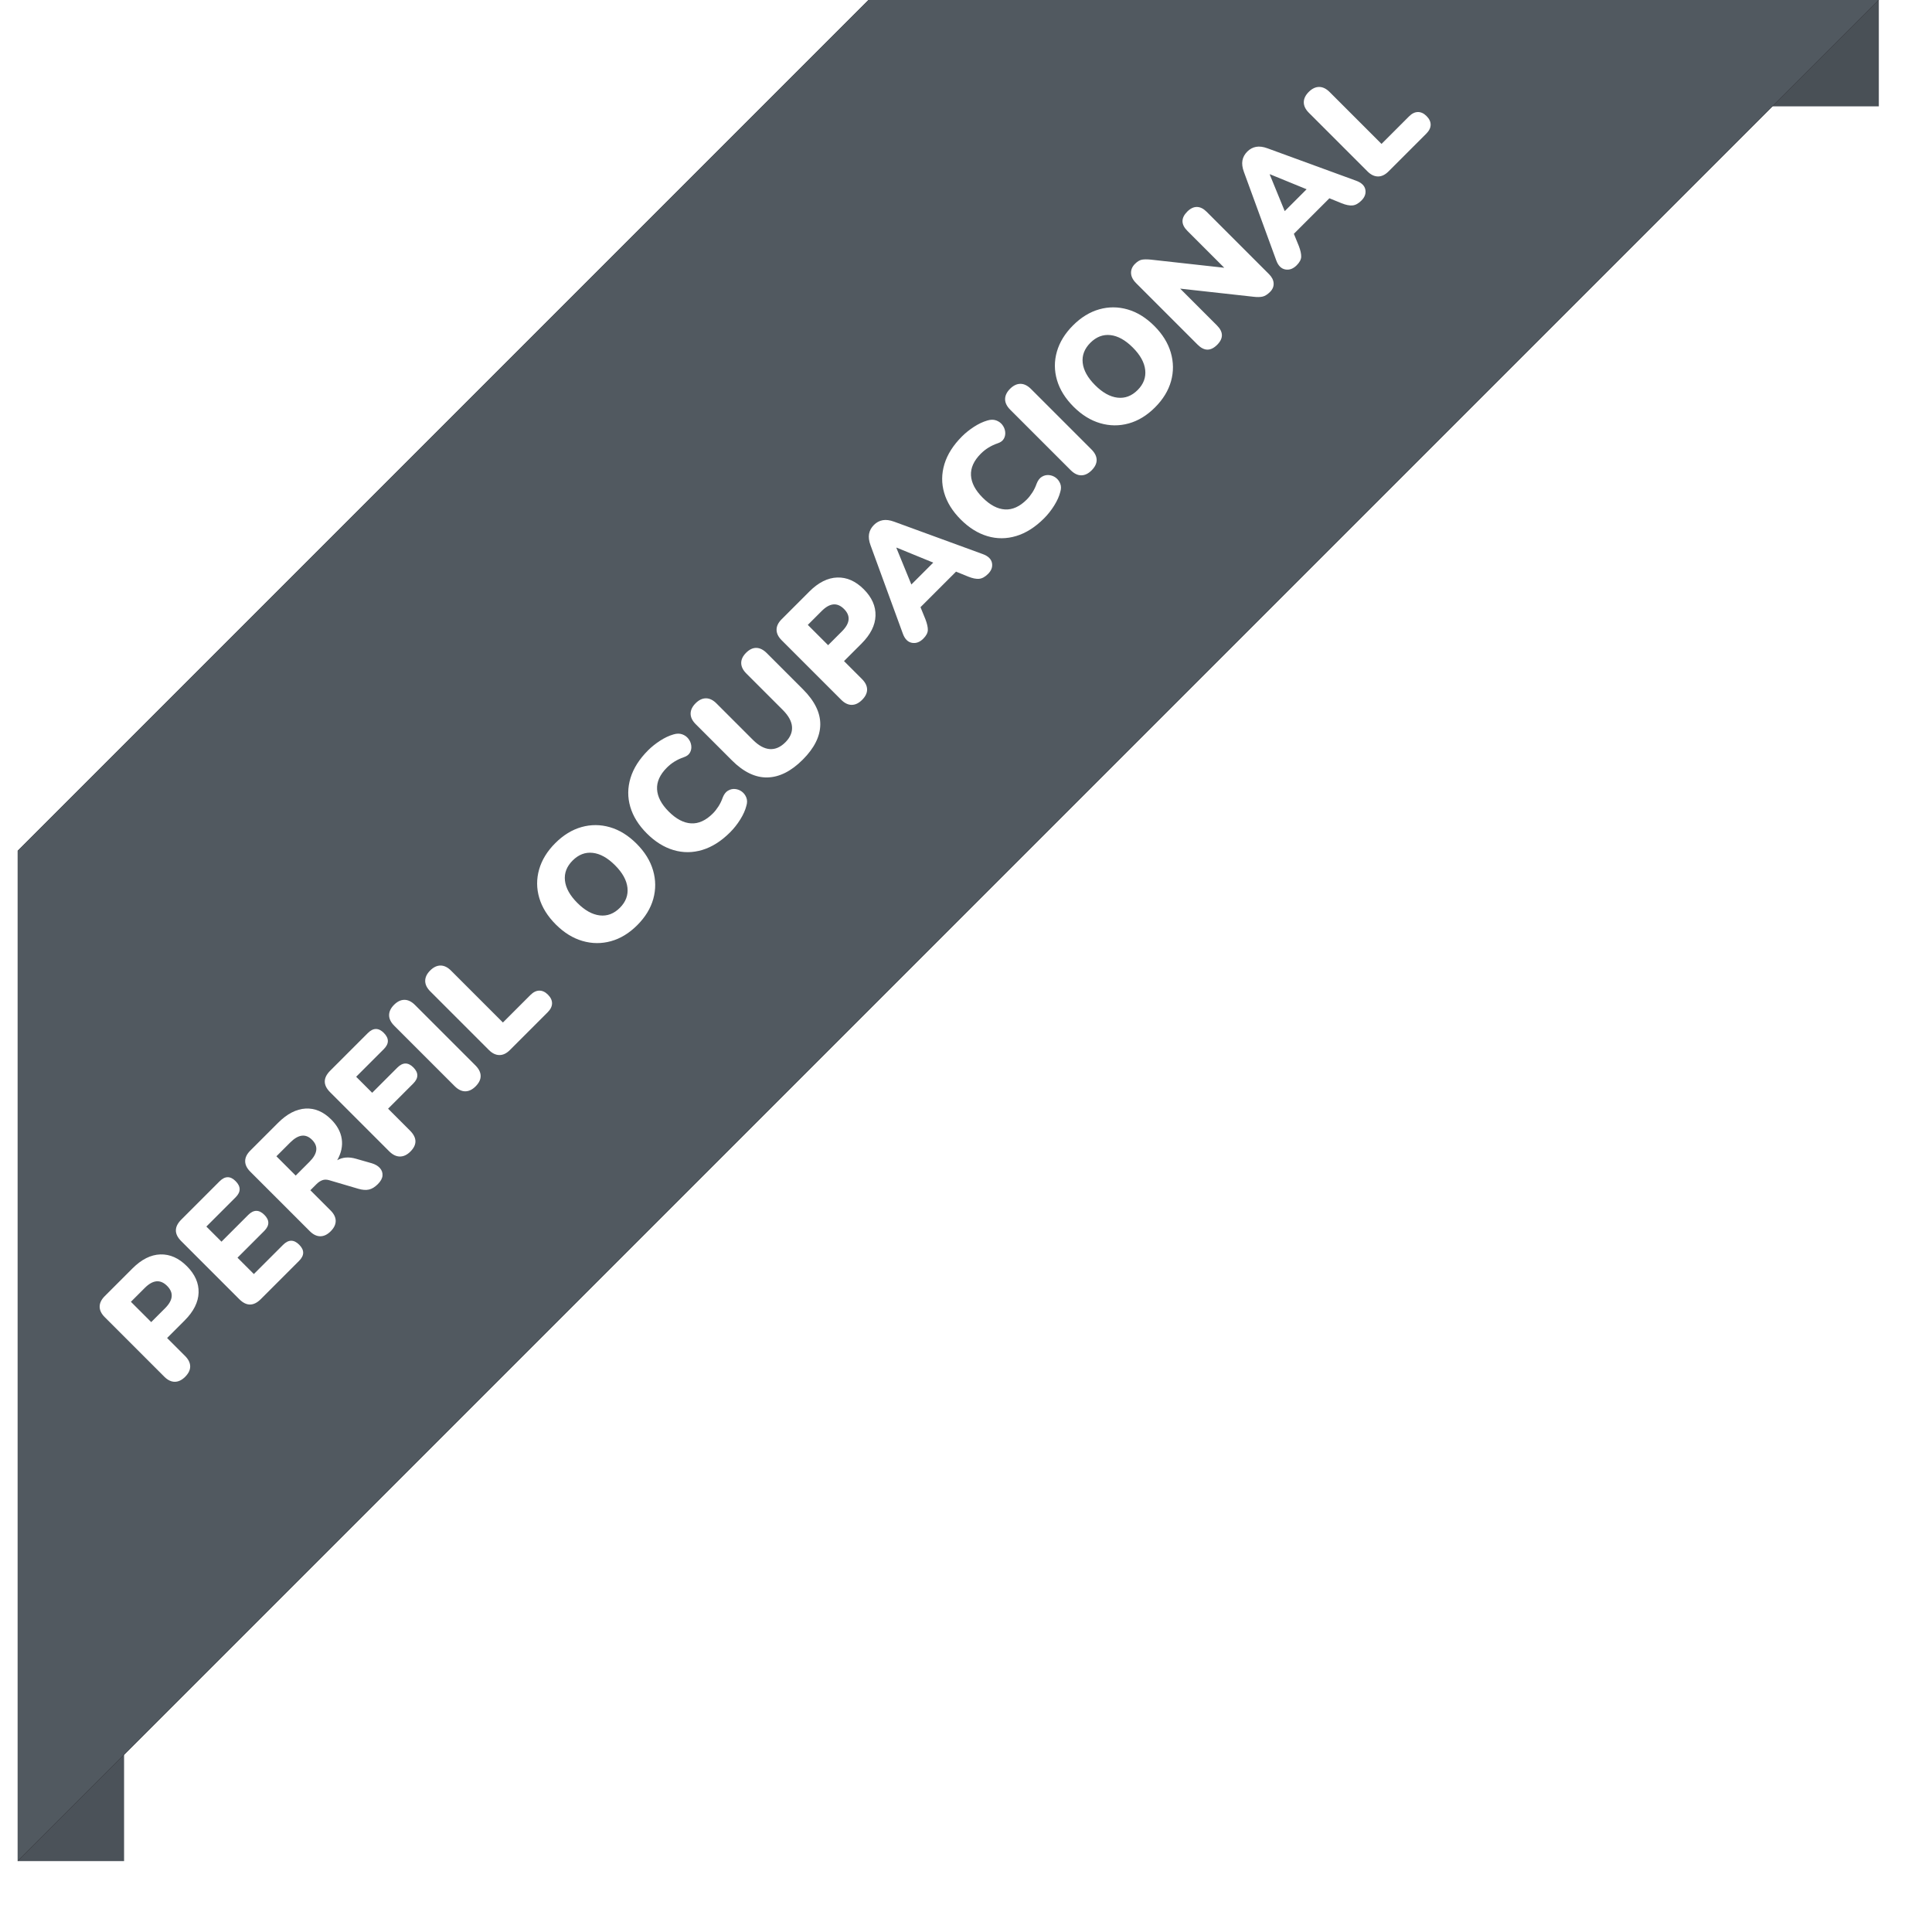
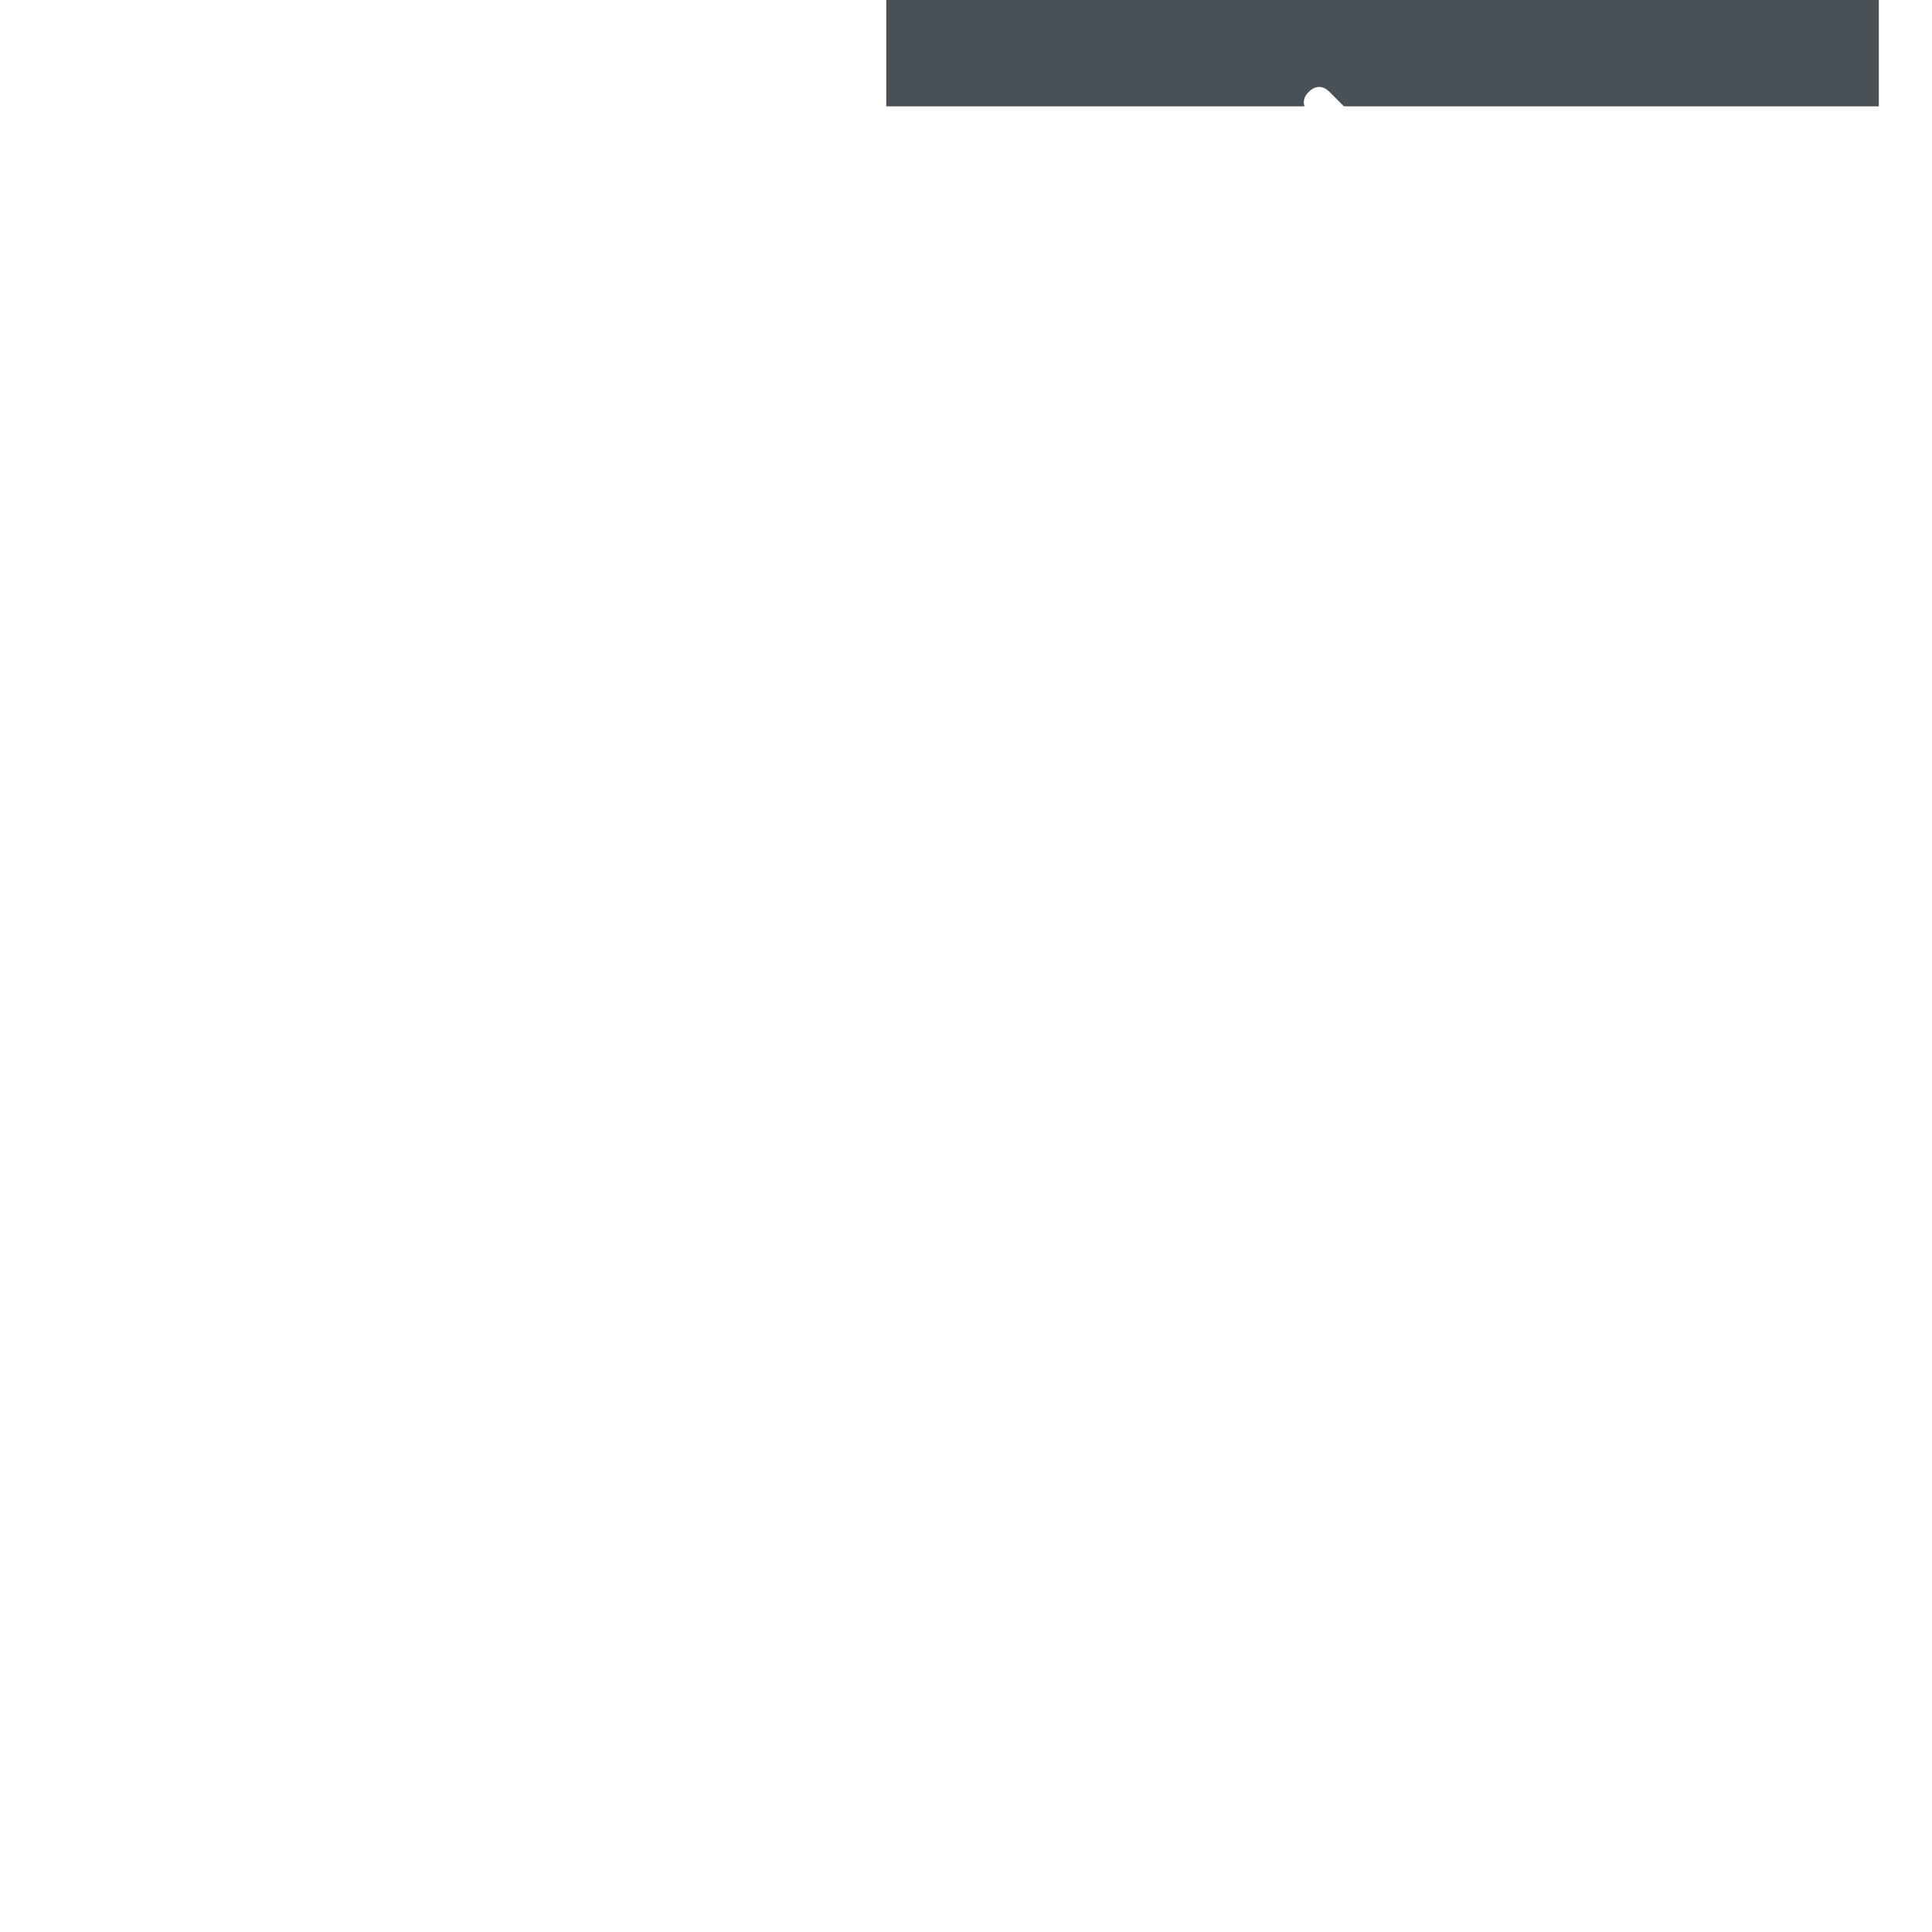
<svg xmlns="http://www.w3.org/2000/svg" xmlns:xlink="http://www.w3.org/1999/xlink" width="109px" height="109px" viewBox="0 0 109 109">
  <title>Group 82</title>
  <desc>Created with Sketch.</desc>
  <defs>
-     <polygon id="path-1" points="0 7.16093851e-15 57 0 105 48 105 105" />
    <filter x="-4.8%" y="-1.9%" width="107.6%" height="107.6%" filterUnits="objectBoundingBox" id="filter-2">
      <feGaussianBlur stdDeviation="1" />
    </filter>
  </defs>
  <g id="Page-1" stroke="none" stroke-width="1" fill="none" fill-rule="evenodd">
    <g id="Group-82" transform="translate(1, 0)">
      <g id="Group-53" transform="translate(52.5, 52.5) scale(-1, 1) translate(-52.5, -52.5) ">
        <rect id="Rectangle-38" fill="#495056" x="0" y="0" width="56" height="6" />
-         <rect id="Rectangle-39" fill="#4B5259" x="99" y="48" width="6" height="57" />
        <g id="Path-5">
          <use fill="black" fill-opacity="1" filter="url(#filter-2)" xlink:href="#path-1" />
          <use fill="#515960" fill-rule="evenodd" xlink:href="#path-1" />
        </g>
      </g>
-       <path d="M-7.351,43.631 C-7.615,43.631 -7.819,43.559 -7.963,43.415 C-8.107,43.271 -8.179,43.064 -8.179,42.794 L-8.179,38.042 C-8.179,37.772 -8.107,37.565 -7.963,37.421 C-7.819,37.277 -7.612,37.205 -7.342,37.205 L-5.128,37.205 C-4.408,37.205 -3.851,37.39 -3.458,37.759 C-3.065,38.128 -2.869,38.636 -2.869,39.284 C-2.869,39.932 -3.065,40.441 -3.458,40.81 C-3.851,41.179 -4.408,41.363 -5.128,41.363 L-6.523,41.363 L-6.523,42.794 C-6.523,43.064 -6.593,43.271 -6.734,43.415 C-6.875,43.559 -7.081,43.631 -7.351,43.631 Z M-6.523,40.094 L-5.416,40.094 C-4.768,40.094 -4.444,39.824 -4.444,39.284 C-4.444,38.744 -4.768,38.474 -5.416,38.474 L-6.523,38.474 L-6.523,40.094 Z M-1.231,43.55 C-1.807,43.55 -2.095,43.265 -2.095,42.695 L-2.095,38.06 C-2.095,37.49 -1.807,37.205 -1.231,37.205 L1.82,37.205 C2.252,37.205 2.468,37.415 2.468,37.835 C2.468,38.267 2.252,38.483 1.82,38.483 L-0.511,38.483 L-0.511,39.689 L1.622,39.689 C2.054,39.689 2.27,39.902 2.27,40.328 C2.27,40.754 2.054,40.967 1.622,40.967 L-0.511,40.967 L-0.511,42.272 L1.82,42.272 C2.252,42.272 2.468,42.485 2.468,42.911 C2.468,43.337 2.252,43.55 1.82,43.55 L-1.231,43.55 Z M4.259,43.631 C3.995,43.631 3.791,43.559 3.647,43.415 C3.503,43.271 3.431,43.064 3.431,42.794 L3.431,38.042 C3.431,37.772 3.503,37.565 3.647,37.421 C3.791,37.277 3.998,37.205 4.268,37.205 L6.482,37.205 C7.202,37.205 7.759,37.381 8.152,37.732 C8.545,38.083 8.741,38.57 8.741,39.194 C8.741,39.668 8.623,40.066 8.386,40.387 C8.149,40.708 7.805,40.931 7.355,41.057 C7.691,41.147 7.961,41.378 8.165,41.75 L8.615,42.56 C8.711,42.74 8.755,42.911 8.746,43.073 C8.737,43.235 8.672,43.369 8.552,43.474 C8.432,43.579 8.255,43.631 8.021,43.631 C7.787,43.631 7.597,43.585 7.45,43.492 C7.303,43.399 7.172,43.247 7.058,43.037 L6.239,41.534 C6.167,41.402 6.076,41.311 5.965,41.26 C5.854,41.209 5.726,41.183 5.582,41.183 L5.087,41.183 L5.087,42.794 C5.087,43.064 5.017,43.271 4.876,43.415 C4.735,43.559 4.529,43.631 4.259,43.631 Z M5.087,40.013 L6.185,40.013 C6.839,40.013 7.166,39.755 7.166,39.239 C7.166,38.729 6.839,38.474 6.185,38.474 L5.087,38.474 L5.087,40.013 Z M10.622,43.631 C10.358,43.631 10.153,43.558 10.006,43.411 C9.859,43.264 9.785,43.052 9.785,42.776 L9.785,38.06 C9.785,37.49 10.073,37.205 10.649,37.205 L13.646,37.205 C14.078,37.205 14.294,37.415 14.294,37.835 C14.294,38.267 14.078,38.483 13.646,38.483 L11.441,38.483 L11.441,39.761 L13.448,39.761 C13.88,39.761 14.096,39.971 14.096,40.391 C14.096,40.817 13.88,41.03 13.448,41.03 L11.441,41.03 L11.441,42.776 C11.441,43.346 11.168,43.631 10.622,43.631 Z M15.824,43.631 C15.56,43.631 15.356,43.559 15.212,43.415 C15.068,43.271 14.996,43.061 14.996,42.785 L14.996,37.97 C14.996,37.694 15.068,37.484 15.212,37.34 C15.356,37.196 15.56,37.124 15.824,37.124 C16.088,37.124 16.292,37.196 16.436,37.34 C16.58,37.484 16.652,37.694 16.652,37.97 L16.652,42.785 C16.652,43.061 16.582,43.271 16.441,43.415 C16.3,43.559 16.094,43.631 15.824,43.631 Z M18.641,43.55 C18.371,43.55 18.164,43.477 18.02,43.33 C17.876,43.183 17.804,42.977 17.804,42.713 L17.804,38.033 C17.804,37.763 17.876,37.556 18.02,37.412 C18.164,37.268 18.368,37.196 18.632,37.196 C18.896,37.196 19.1,37.268 19.244,37.412 C19.388,37.556 19.46,37.763 19.46,38.033 L19.46,42.173 L21.656,42.173 C21.884,42.173 22.06,42.233 22.183,42.353 C22.306,42.473 22.367,42.641 22.367,42.857 C22.367,43.079 22.306,43.25 22.183,43.37 C22.06,43.49 21.884,43.55 21.656,43.55 L18.641,43.55 Z M28.703,43.649 C28.061,43.649 27.499,43.513 27.016,43.24 C26.533,42.967 26.156,42.584 25.886,42.092 C25.616,41.6 25.481,41.027 25.481,40.373 C25.481,39.713 25.615,39.139 25.882,38.65 C26.149,38.161 26.525,37.781 27.011,37.511 C27.497,37.241 28.061,37.106 28.703,37.106 C29.345,37.106 29.908,37.241 30.391,37.511 C30.874,37.781 31.25,38.161 31.52,38.65 C31.79,39.139 31.925,39.713 31.925,40.373 C31.925,41.027 31.79,41.6 31.52,42.092 C31.25,42.584 30.874,42.967 30.391,43.24 C29.908,43.513 29.345,43.649 28.703,43.649 Z M28.703,42.263 C29.171,42.263 29.539,42.097 29.806,41.764 C30.073,41.431 30.206,40.967 30.206,40.373 C30.206,39.779 30.074,39.317 29.81,38.987 C29.546,38.657 29.177,38.492 28.703,38.492 C28.229,38.492 27.86,38.657 27.596,38.987 C27.332,39.317 27.2,39.779 27.2,40.373 C27.2,40.967 27.332,41.431 27.596,41.764 C27.86,42.097 28.229,42.263 28.703,42.263 Z M36.11,43.649 C35.408,43.649 34.805,43.514 34.301,43.244 C33.797,42.974 33.412,42.593 33.145,42.101 C32.878,41.609 32.744,41.033 32.744,40.373 C32.744,39.713 32.878,39.139 33.145,38.65 C33.412,38.161 33.797,37.781 34.301,37.511 C34.805,37.241 35.408,37.106 36.11,37.106 C36.386,37.106 36.673,37.138 36.97,37.201 C37.267,37.264 37.529,37.358 37.757,37.484 C37.925,37.574 38.042,37.688 38.108,37.826 C38.174,37.964 38.198,38.105 38.18,38.249 C38.162,38.393 38.11,38.522 38.023,38.636 C37.936,38.75 37.826,38.827 37.694,38.866 C37.562,38.905 37.418,38.885 37.262,38.807 C36.908,38.633 36.545,38.546 36.173,38.546 C35.615,38.546 35.195,38.704 34.913,39.019 C34.631,39.334 34.49,39.785 34.49,40.373 C34.49,40.967 34.631,41.422 34.913,41.737 C35.195,42.052 35.615,42.209 36.173,42.209 C36.329,42.209 36.497,42.19 36.677,42.151 C36.857,42.112 37.034,42.05 37.208,41.966 C37.388,41.888 37.549,41.867 37.69,41.903 C37.831,41.939 37.946,42.011 38.036,42.119 C38.126,42.227 38.182,42.352 38.203,42.493 C38.224,42.634 38.204,42.773 38.144,42.911 C38.084,43.049 37.973,43.16 37.811,43.244 C37.601,43.37 37.342,43.469 37.033,43.541 C36.724,43.613 36.416,43.649 36.11,43.649 Z M41.906,43.649 C40.982,43.649 40.276,43.415 39.787,42.947 C39.298,42.479 39.053,41.78 39.053,40.85 L39.053,37.961 C39.053,37.691 39.125,37.484 39.269,37.34 C39.413,37.196 39.617,37.124 39.881,37.124 C40.145,37.124 40.349,37.196 40.493,37.34 C40.637,37.484 40.709,37.691 40.709,37.961 L40.709,40.868 C40.709,41.33 40.811,41.678 41.015,41.912 C41.219,42.146 41.516,42.263 41.906,42.263 C42.29,42.263 42.584,42.146 42.788,41.912 C42.992,41.678 43.094,41.33 43.094,40.868 L43.094,37.961 C43.094,37.691 43.165,37.484 43.306,37.34 C43.447,37.196 43.649,37.124 43.913,37.124 C44.177,37.124 44.378,37.196 44.516,37.34 C44.654,37.484 44.723,37.691 44.723,37.961 L44.723,40.85 C44.723,41.78 44.485,42.479 44.008,42.947 C43.531,43.415 42.83,43.649 41.906,43.649 Z M46.658,43.631 C46.394,43.631 46.19,43.559 46.046,43.415 C45.902,43.271 45.83,43.064 45.83,42.794 L45.83,38.042 C45.83,37.772 45.902,37.565 46.046,37.421 C46.19,37.277 46.397,37.205 46.667,37.205 L48.881,37.205 C49.601,37.205 50.158,37.39 50.551,37.759 C50.944,38.128 51.14,38.636 51.14,39.284 C51.14,39.932 50.944,40.441 50.551,40.81 C50.158,41.179 49.601,41.363 48.881,41.363 L47.486,41.363 L47.486,42.794 C47.486,43.064 47.416,43.271 47.275,43.415 C47.134,43.559 46.928,43.631 46.658,43.631 Z M47.486,40.094 L48.593,40.094 C49.241,40.094 49.565,39.824 49.565,39.284 C49.565,38.744 49.241,38.474 48.593,38.474 L47.486,38.474 L47.486,40.094 Z M51.545,43.631 C51.263,43.631 51.056,43.535 50.924,43.343 C50.792,43.151 50.792,42.911 50.924,42.623 L53.165,37.799 C53.273,37.565 53.405,37.394 53.561,37.286 C53.717,37.178 53.9,37.124 54.11,37.124 C54.314,37.124 54.494,37.178 54.65,37.286 C54.806,37.394 54.938,37.565 55.046,37.799 L57.287,42.623 C57.425,42.917 57.431,43.159 57.305,43.348 C57.179,43.537 56.981,43.631 56.711,43.631 C56.471,43.631 56.287,43.577 56.158,43.469 C56.029,43.361 55.913,43.187 55.811,42.947 L55.523,42.263 L52.688,42.263 L52.4,42.947 C52.292,43.187 52.181,43.361 52.067,43.469 C51.953,43.577 51.779,43.631 51.545,43.631 Z M54.092,38.933 L53.228,40.994 L54.974,40.994 L54.11,38.933 L54.092,38.933 Z M61.157,43.649 C60.455,43.649 59.852,43.514 59.348,43.244 C58.844,42.974 58.459,42.593 58.192,42.101 C57.925,41.609 57.791,41.033 57.791,40.373 C57.791,39.713 57.925,39.139 58.192,38.65 C58.459,38.161 58.844,37.781 59.348,37.511 C59.852,37.241 60.455,37.106 61.157,37.106 C61.433,37.106 61.72,37.138 62.017,37.201 C62.314,37.264 62.576,37.358 62.804,37.484 C62.972,37.574 63.089,37.688 63.155,37.826 C63.221,37.964 63.245,38.105 63.227,38.249 C63.209,38.393 63.157,38.522 63.07,38.636 C62.983,38.75 62.873,38.827 62.741,38.866 C62.609,38.905 62.465,38.885 62.309,38.807 C61.955,38.633 61.592,38.546 61.22,38.546 C60.662,38.546 60.242,38.704 59.96,39.019 C59.678,39.334 59.537,39.785 59.537,40.373 C59.537,40.967 59.678,41.422 59.96,41.737 C60.242,42.052 60.662,42.209 61.22,42.209 C61.376,42.209 61.544,42.19 61.724,42.151 C61.904,42.112 62.081,42.05 62.255,41.966 C62.435,41.888 62.596,41.867 62.737,41.903 C62.878,41.939 62.993,42.011 63.083,42.119 C63.173,42.227 63.229,42.352 63.25,42.493 C63.271,42.634 63.251,42.773 63.191,42.911 C63.131,43.049 63.02,43.16 62.858,43.244 C62.648,43.37 62.389,43.469 62.08,43.541 C61.771,43.613 61.463,43.649 61.157,43.649 Z M64.973,43.631 C64.709,43.631 64.505,43.559 64.361,43.415 C64.217,43.271 64.145,43.061 64.145,42.785 L64.145,37.97 C64.145,37.694 64.217,37.484 64.361,37.34 C64.505,37.196 64.709,37.124 64.973,37.124 C65.237,37.124 65.441,37.196 65.585,37.34 C65.729,37.484 65.801,37.694 65.801,37.97 L65.801,42.785 C65.801,43.061 65.731,43.271 65.59,43.415 C65.449,43.559 65.243,43.631 64.973,43.631 Z M70.013,43.649 C69.371,43.649 68.809,43.513 68.326,43.24 C67.843,42.967 67.466,42.584 67.196,42.092 C66.926,41.6 66.791,41.027 66.791,40.373 C66.791,39.713 66.925,39.139 67.192,38.65 C67.459,38.161 67.835,37.781 68.321,37.511 C68.807,37.241 69.371,37.106 70.013,37.106 C70.655,37.106 71.218,37.241 71.701,37.511 C72.184,37.781 72.56,38.161 72.83,38.65 C73.1,39.139 73.235,39.713 73.235,40.373 C73.235,41.027 73.1,41.6 72.83,42.092 C72.56,42.584 72.184,42.967 71.701,43.24 C71.218,43.513 70.655,43.649 70.013,43.649 Z M70.013,42.263 C70.481,42.263 70.849,42.097 71.116,41.764 C71.383,41.431 71.516,40.967 71.516,40.373 C71.516,39.779 71.384,39.317 71.12,38.987 C70.856,38.657 70.487,38.492 70.013,38.492 C69.539,38.492 69.17,38.657 68.906,38.987 C68.642,39.317 68.51,39.779 68.51,40.373 C68.51,40.967 68.642,41.431 68.906,41.764 C69.17,42.097 69.539,42.263 70.013,42.263 Z M74.99,43.631 C74.474,43.631 74.216,43.37 74.216,42.848 L74.216,37.943 C74.216,37.679 74.282,37.477 74.414,37.336 C74.546,37.195 74.72,37.124 74.936,37.124 C75.128,37.124 75.277,37.16 75.382,37.232 C75.487,37.304 75.608,37.424 75.746,37.592 L78.347,40.841 L78.347,37.898 C78.347,37.382 78.602,37.124 79.112,37.124 C79.364,37.124 79.555,37.192 79.684,37.327 C79.813,37.462 79.877,37.652 79.877,37.898 L79.877,42.884 C79.877,43.112 79.817,43.294 79.697,43.429 C79.577,43.564 79.415,43.631 79.211,43.631 C79.007,43.631 78.847,43.595 78.73,43.523 C78.613,43.451 78.488,43.331 78.356,43.163 L75.755,39.914 L75.755,42.848 C75.755,43.37 75.5,43.631 74.99,43.631 Z M81.335,43.631 C81.053,43.631 80.846,43.535 80.714,43.343 C80.582,43.151 80.582,42.911 80.714,42.623 L82.955,37.799 C83.063,37.565 83.195,37.394 83.351,37.286 C83.507,37.178 83.69,37.124 83.9,37.124 C84.104,37.124 84.284,37.178 84.44,37.286 C84.596,37.394 84.728,37.565 84.836,37.799 L87.077,42.623 C87.215,42.917 87.221,43.159 87.095,43.348 C86.969,43.537 86.771,43.631 86.501,43.631 C86.261,43.631 86.077,43.577 85.948,43.469 C85.819,43.361 85.703,43.187 85.601,42.947 L85.313,42.263 L82.478,42.263 L82.19,42.947 C82.082,43.187 81.971,43.361 81.857,43.469 C81.743,43.577 81.569,43.631 81.335,43.631 Z M83.882,38.933 L83.018,40.994 L84.764,40.994 L83.9,38.933 L83.882,38.933 Z M88.742,43.55 C88.472,43.55 88.265,43.477 88.121,43.33 C87.977,43.183 87.905,42.977 87.905,42.713 L87.905,38.033 C87.905,37.763 87.977,37.556 88.121,37.412 C88.265,37.268 88.469,37.196 88.733,37.196 C88.997,37.196 89.201,37.268 89.345,37.412 C89.489,37.556 89.561,37.763 89.561,38.033 L89.561,42.173 L91.757,42.173 C91.985,42.173 92.161,42.233 92.284,42.353 C92.407,42.473 92.468,42.641 92.468,42.857 C92.468,43.079 92.407,43.25 92.284,43.37 C92.161,43.49 91.985,43.55 91.757,43.55 L88.742,43.55 Z" id="Perfil-Ocupacional" fill="#FFFFFF" transform="translate(42.145, 40.378) rotate(-45) translate(-42.145, -40.378) " />
+       <path d="M-7.351,43.631 C-7.615,43.631 -7.819,43.559 -7.963,43.415 C-8.107,43.271 -8.179,43.064 -8.179,42.794 L-8.179,38.042 C-8.179,37.772 -8.107,37.565 -7.963,37.421 C-7.819,37.277 -7.612,37.205 -7.342,37.205 L-5.128,37.205 C-4.408,37.205 -3.851,37.39 -3.458,37.759 C-3.065,38.128 -2.869,38.636 -2.869,39.284 C-2.869,39.932 -3.065,40.441 -3.458,40.81 C-3.851,41.179 -4.408,41.363 -5.128,41.363 L-6.523,41.363 L-6.523,42.794 C-6.523,43.064 -6.593,43.271 -6.734,43.415 C-6.875,43.559 -7.081,43.631 -7.351,43.631 Z M-6.523,40.094 L-5.416,40.094 C-4.768,40.094 -4.444,39.824 -4.444,39.284 C-4.444,38.744 -4.768,38.474 -5.416,38.474 L-6.523,38.474 L-6.523,40.094 Z M-1.231,43.55 C-1.807,43.55 -2.095,43.265 -2.095,42.695 L-2.095,38.06 C-2.095,37.49 -1.807,37.205 -1.231,37.205 L1.82,37.205 C2.252,37.205 2.468,37.415 2.468,37.835 C2.468,38.267 2.252,38.483 1.82,38.483 L-0.511,38.483 L-0.511,39.689 L1.622,39.689 C2.054,39.689 2.27,39.902 2.27,40.328 C2.27,40.754 2.054,40.967 1.622,40.967 L-0.511,40.967 L-0.511,42.272 L1.82,42.272 C2.252,42.272 2.468,42.485 2.468,42.911 C2.468,43.337 2.252,43.55 1.82,43.55 L-1.231,43.55 Z M4.259,43.631 C3.995,43.631 3.791,43.559 3.647,43.415 C3.503,43.271 3.431,43.064 3.431,42.794 L3.431,38.042 C3.431,37.772 3.503,37.565 3.647,37.421 C3.791,37.277 3.998,37.205 4.268,37.205 L6.482,37.205 C7.202,37.205 7.759,37.381 8.152,37.732 C8.545,38.083 8.741,38.57 8.741,39.194 C8.741,39.668 8.623,40.066 8.386,40.387 C8.149,40.708 7.805,40.931 7.355,41.057 C7.691,41.147 7.961,41.378 8.165,41.75 L8.615,42.56 C8.711,42.74 8.755,42.911 8.746,43.073 C8.737,43.235 8.672,43.369 8.552,43.474 C8.432,43.579 8.255,43.631 8.021,43.631 C7.787,43.631 7.597,43.585 7.45,43.492 C7.303,43.399 7.172,43.247 7.058,43.037 L6.239,41.534 C6.167,41.402 6.076,41.311 5.965,41.26 C5.854,41.209 5.726,41.183 5.582,41.183 L5.087,41.183 L5.087,42.794 C5.087,43.064 5.017,43.271 4.876,43.415 C4.735,43.559 4.529,43.631 4.259,43.631 Z M5.087,40.013 L6.185,40.013 C6.839,40.013 7.166,39.755 7.166,39.239 C7.166,38.729 6.839,38.474 6.185,38.474 L5.087,38.474 L5.087,40.013 Z M10.622,43.631 C10.358,43.631 10.153,43.558 10.006,43.411 C9.859,43.264 9.785,43.052 9.785,42.776 L9.785,38.06 C9.785,37.49 10.073,37.205 10.649,37.205 L13.646,37.205 C14.078,37.205 14.294,37.415 14.294,37.835 C14.294,38.267 14.078,38.483 13.646,38.483 L11.441,38.483 L11.441,39.761 L13.448,39.761 C13.88,39.761 14.096,39.971 14.096,40.391 C14.096,40.817 13.88,41.03 13.448,41.03 L11.441,41.03 L11.441,42.776 C11.441,43.346 11.168,43.631 10.622,43.631 Z M15.824,43.631 C15.56,43.631 15.356,43.559 15.212,43.415 C15.068,43.271 14.996,43.061 14.996,42.785 L14.996,37.97 C14.996,37.694 15.068,37.484 15.212,37.34 C15.356,37.196 15.56,37.124 15.824,37.124 C16.088,37.124 16.292,37.196 16.436,37.34 C16.58,37.484 16.652,37.694 16.652,37.97 L16.652,42.785 C16.652,43.061 16.582,43.271 16.441,43.415 C16.3,43.559 16.094,43.631 15.824,43.631 Z M18.641,43.55 C18.371,43.55 18.164,43.477 18.02,43.33 C17.876,43.183 17.804,42.977 17.804,42.713 L17.804,38.033 C17.804,37.763 17.876,37.556 18.02,37.412 C18.164,37.268 18.368,37.196 18.632,37.196 C18.896,37.196 19.1,37.268 19.244,37.412 C19.388,37.556 19.46,37.763 19.46,38.033 L19.46,42.173 L21.656,42.173 C21.884,42.173 22.06,42.233 22.183,42.353 C22.306,42.473 22.367,42.641 22.367,42.857 C22.367,43.079 22.306,43.25 22.183,43.37 C22.06,43.49 21.884,43.55 21.656,43.55 L18.641,43.55 Z M28.703,43.649 C28.061,43.649 27.499,43.513 27.016,43.24 C26.533,42.967 26.156,42.584 25.886,42.092 C25.616,41.6 25.481,41.027 25.481,40.373 C25.481,39.713 25.615,39.139 25.882,38.65 C26.149,38.161 26.525,37.781 27.011,37.511 C27.497,37.241 28.061,37.106 28.703,37.106 C29.345,37.106 29.908,37.241 30.391,37.511 C30.874,37.781 31.25,38.161 31.52,38.65 C31.79,39.139 31.925,39.713 31.925,40.373 C31.925,41.027 31.79,41.6 31.52,42.092 C31.25,42.584 30.874,42.967 30.391,43.24 C29.908,43.513 29.345,43.649 28.703,43.649 Z M28.703,42.263 C29.171,42.263 29.539,42.097 29.806,41.764 C30.073,41.431 30.206,40.967 30.206,40.373 C30.206,39.779 30.074,39.317 29.81,38.987 C29.546,38.657 29.177,38.492 28.703,38.492 C28.229,38.492 27.86,38.657 27.596,38.987 C27.332,39.317 27.2,39.779 27.2,40.373 C27.2,40.967 27.332,41.431 27.596,41.764 C27.86,42.097 28.229,42.263 28.703,42.263 Z M36.11,43.649 C35.408,43.649 34.805,43.514 34.301,43.244 C33.797,42.974 33.412,42.593 33.145,42.101 C32.878,41.609 32.744,41.033 32.744,40.373 C32.744,39.713 32.878,39.139 33.145,38.65 C33.412,38.161 33.797,37.781 34.301,37.511 C34.805,37.241 35.408,37.106 36.11,37.106 C36.386,37.106 36.673,37.138 36.97,37.201 C37.267,37.264 37.529,37.358 37.757,37.484 C37.925,37.574 38.042,37.688 38.108,37.826 C38.174,37.964 38.198,38.105 38.18,38.249 C38.162,38.393 38.11,38.522 38.023,38.636 C37.936,38.75 37.826,38.827 37.694,38.866 C37.562,38.905 37.418,38.885 37.262,38.807 C36.908,38.633 36.545,38.546 36.173,38.546 C35.615,38.546 35.195,38.704 34.913,39.019 C34.631,39.334 34.49,39.785 34.49,40.373 C34.49,40.967 34.631,41.422 34.913,41.737 C35.195,42.052 35.615,42.209 36.173,42.209 C36.329,42.209 36.497,42.19 36.677,42.151 C36.857,42.112 37.034,42.05 37.208,41.966 C37.388,41.888 37.549,41.867 37.69,41.903 C37.831,41.939 37.946,42.011 38.036,42.119 C38.126,42.227 38.182,42.352 38.203,42.493 C38.224,42.634 38.204,42.773 38.144,42.911 C38.084,43.049 37.973,43.16 37.811,43.244 C37.601,43.37 37.342,43.469 37.033,43.541 C36.724,43.613 36.416,43.649 36.11,43.649 Z M41.906,43.649 C40.982,43.649 40.276,43.415 39.787,42.947 C39.298,42.479 39.053,41.78 39.053,40.85 L39.053,37.961 C39.053,37.691 39.125,37.484 39.269,37.34 C39.413,37.196 39.617,37.124 39.881,37.124 C40.145,37.124 40.349,37.196 40.493,37.34 C40.637,37.484 40.709,37.691 40.709,37.961 L40.709,40.868 C40.709,41.33 40.811,41.678 41.015,41.912 C41.219,42.146 41.516,42.263 41.906,42.263 C42.29,42.263 42.584,42.146 42.788,41.912 C42.992,41.678 43.094,41.33 43.094,40.868 L43.094,37.961 C43.094,37.691 43.165,37.484 43.306,37.34 C43.447,37.196 43.649,37.124 43.913,37.124 C44.177,37.124 44.378,37.196 44.516,37.34 C44.654,37.484 44.723,37.691 44.723,37.961 L44.723,40.85 C44.723,41.78 44.485,42.479 44.008,42.947 C43.531,43.415 42.83,43.649 41.906,43.649 Z M46.658,43.631 C46.394,43.631 46.19,43.559 46.046,43.415 C45.902,43.271 45.83,43.064 45.83,42.794 L45.83,38.042 C45.83,37.772 45.902,37.565 46.046,37.421 C46.19,37.277 46.397,37.205 46.667,37.205 L48.881,37.205 C49.601,37.205 50.158,37.39 50.551,37.759 C50.944,38.128 51.14,38.636 51.14,39.284 C51.14,39.932 50.944,40.441 50.551,40.81 C50.158,41.179 49.601,41.363 48.881,41.363 L47.486,41.363 L47.486,42.794 C47.486,43.064 47.416,43.271 47.275,43.415 C47.134,43.559 46.928,43.631 46.658,43.631 Z M47.486,40.094 L48.593,40.094 C49.241,40.094 49.565,39.824 49.565,39.284 C49.565,38.744 49.241,38.474 48.593,38.474 L47.486,38.474 L47.486,40.094 Z M51.545,43.631 C51.263,43.631 51.056,43.535 50.924,43.343 C50.792,43.151 50.792,42.911 50.924,42.623 L53.165,37.799 C53.273,37.565 53.405,37.394 53.561,37.286 C53.717,37.178 53.9,37.124 54.11,37.124 C54.314,37.124 54.494,37.178 54.65,37.286 C54.806,37.394 54.938,37.565 55.046,37.799 L57.287,42.623 C57.425,42.917 57.431,43.159 57.305,43.348 C57.179,43.537 56.981,43.631 56.711,43.631 C56.471,43.631 56.287,43.577 56.158,43.469 C56.029,43.361 55.913,43.187 55.811,42.947 L55.523,42.263 L52.688,42.263 L52.4,42.947 C52.292,43.187 52.181,43.361 52.067,43.469 C51.953,43.577 51.779,43.631 51.545,43.631 Z M54.092,38.933 L53.228,40.994 L54.974,40.994 L54.11,38.933 L54.092,38.933 M61.157,43.649 C60.455,43.649 59.852,43.514 59.348,43.244 C58.844,42.974 58.459,42.593 58.192,42.101 C57.925,41.609 57.791,41.033 57.791,40.373 C57.791,39.713 57.925,39.139 58.192,38.65 C58.459,38.161 58.844,37.781 59.348,37.511 C59.852,37.241 60.455,37.106 61.157,37.106 C61.433,37.106 61.72,37.138 62.017,37.201 C62.314,37.264 62.576,37.358 62.804,37.484 C62.972,37.574 63.089,37.688 63.155,37.826 C63.221,37.964 63.245,38.105 63.227,38.249 C63.209,38.393 63.157,38.522 63.07,38.636 C62.983,38.75 62.873,38.827 62.741,38.866 C62.609,38.905 62.465,38.885 62.309,38.807 C61.955,38.633 61.592,38.546 61.22,38.546 C60.662,38.546 60.242,38.704 59.96,39.019 C59.678,39.334 59.537,39.785 59.537,40.373 C59.537,40.967 59.678,41.422 59.96,41.737 C60.242,42.052 60.662,42.209 61.22,42.209 C61.376,42.209 61.544,42.19 61.724,42.151 C61.904,42.112 62.081,42.05 62.255,41.966 C62.435,41.888 62.596,41.867 62.737,41.903 C62.878,41.939 62.993,42.011 63.083,42.119 C63.173,42.227 63.229,42.352 63.25,42.493 C63.271,42.634 63.251,42.773 63.191,42.911 C63.131,43.049 63.02,43.16 62.858,43.244 C62.648,43.37 62.389,43.469 62.08,43.541 C61.771,43.613 61.463,43.649 61.157,43.649 Z M64.973,43.631 C64.709,43.631 64.505,43.559 64.361,43.415 C64.217,43.271 64.145,43.061 64.145,42.785 L64.145,37.97 C64.145,37.694 64.217,37.484 64.361,37.34 C64.505,37.196 64.709,37.124 64.973,37.124 C65.237,37.124 65.441,37.196 65.585,37.34 C65.729,37.484 65.801,37.694 65.801,37.97 L65.801,42.785 C65.801,43.061 65.731,43.271 65.59,43.415 C65.449,43.559 65.243,43.631 64.973,43.631 Z M70.013,43.649 C69.371,43.649 68.809,43.513 68.326,43.24 C67.843,42.967 67.466,42.584 67.196,42.092 C66.926,41.6 66.791,41.027 66.791,40.373 C66.791,39.713 66.925,39.139 67.192,38.65 C67.459,38.161 67.835,37.781 68.321,37.511 C68.807,37.241 69.371,37.106 70.013,37.106 C70.655,37.106 71.218,37.241 71.701,37.511 C72.184,37.781 72.56,38.161 72.83,38.65 C73.1,39.139 73.235,39.713 73.235,40.373 C73.235,41.027 73.1,41.6 72.83,42.092 C72.56,42.584 72.184,42.967 71.701,43.24 C71.218,43.513 70.655,43.649 70.013,43.649 Z M70.013,42.263 C70.481,42.263 70.849,42.097 71.116,41.764 C71.383,41.431 71.516,40.967 71.516,40.373 C71.516,39.779 71.384,39.317 71.12,38.987 C70.856,38.657 70.487,38.492 70.013,38.492 C69.539,38.492 69.17,38.657 68.906,38.987 C68.642,39.317 68.51,39.779 68.51,40.373 C68.51,40.967 68.642,41.431 68.906,41.764 C69.17,42.097 69.539,42.263 70.013,42.263 Z M74.99,43.631 C74.474,43.631 74.216,43.37 74.216,42.848 L74.216,37.943 C74.216,37.679 74.282,37.477 74.414,37.336 C74.546,37.195 74.72,37.124 74.936,37.124 C75.128,37.124 75.277,37.16 75.382,37.232 C75.487,37.304 75.608,37.424 75.746,37.592 L78.347,40.841 L78.347,37.898 C78.347,37.382 78.602,37.124 79.112,37.124 C79.364,37.124 79.555,37.192 79.684,37.327 C79.813,37.462 79.877,37.652 79.877,37.898 L79.877,42.884 C79.877,43.112 79.817,43.294 79.697,43.429 C79.577,43.564 79.415,43.631 79.211,43.631 C79.007,43.631 78.847,43.595 78.73,43.523 C78.613,43.451 78.488,43.331 78.356,43.163 L75.755,39.914 L75.755,42.848 C75.755,43.37 75.5,43.631 74.99,43.631 Z M81.335,43.631 C81.053,43.631 80.846,43.535 80.714,43.343 C80.582,43.151 80.582,42.911 80.714,42.623 L82.955,37.799 C83.063,37.565 83.195,37.394 83.351,37.286 C83.507,37.178 83.69,37.124 83.9,37.124 C84.104,37.124 84.284,37.178 84.44,37.286 C84.596,37.394 84.728,37.565 84.836,37.799 L87.077,42.623 C87.215,42.917 87.221,43.159 87.095,43.348 C86.969,43.537 86.771,43.631 86.501,43.631 C86.261,43.631 86.077,43.577 85.948,43.469 C85.819,43.361 85.703,43.187 85.601,42.947 L85.313,42.263 L82.478,42.263 L82.19,42.947 C82.082,43.187 81.971,43.361 81.857,43.469 C81.743,43.577 81.569,43.631 81.335,43.631 Z M83.882,38.933 L83.018,40.994 L84.764,40.994 L83.9,38.933 L83.882,38.933 Z M88.742,43.55 C88.472,43.55 88.265,43.477 88.121,43.33 C87.977,43.183 87.905,42.977 87.905,42.713 L87.905,38.033 C87.905,37.763 87.977,37.556 88.121,37.412 C88.265,37.268 88.469,37.196 88.733,37.196 C88.997,37.196 89.201,37.268 89.345,37.412 C89.489,37.556 89.561,37.763 89.561,38.033 L89.561,42.173 L91.757,42.173 C91.985,42.173 92.161,42.233 92.284,42.353 C92.407,42.473 92.468,42.641 92.468,42.857 C92.468,43.079 92.407,43.25 92.284,43.37 C92.161,43.49 91.985,43.55 91.757,43.55 L88.742,43.55 Z" id="Perfil-Ocupacional" fill="#FFFFFF" transform="translate(42.145, 40.378) rotate(-45) translate(-42.145, -40.378) " />
    </g>
  </g>
</svg>